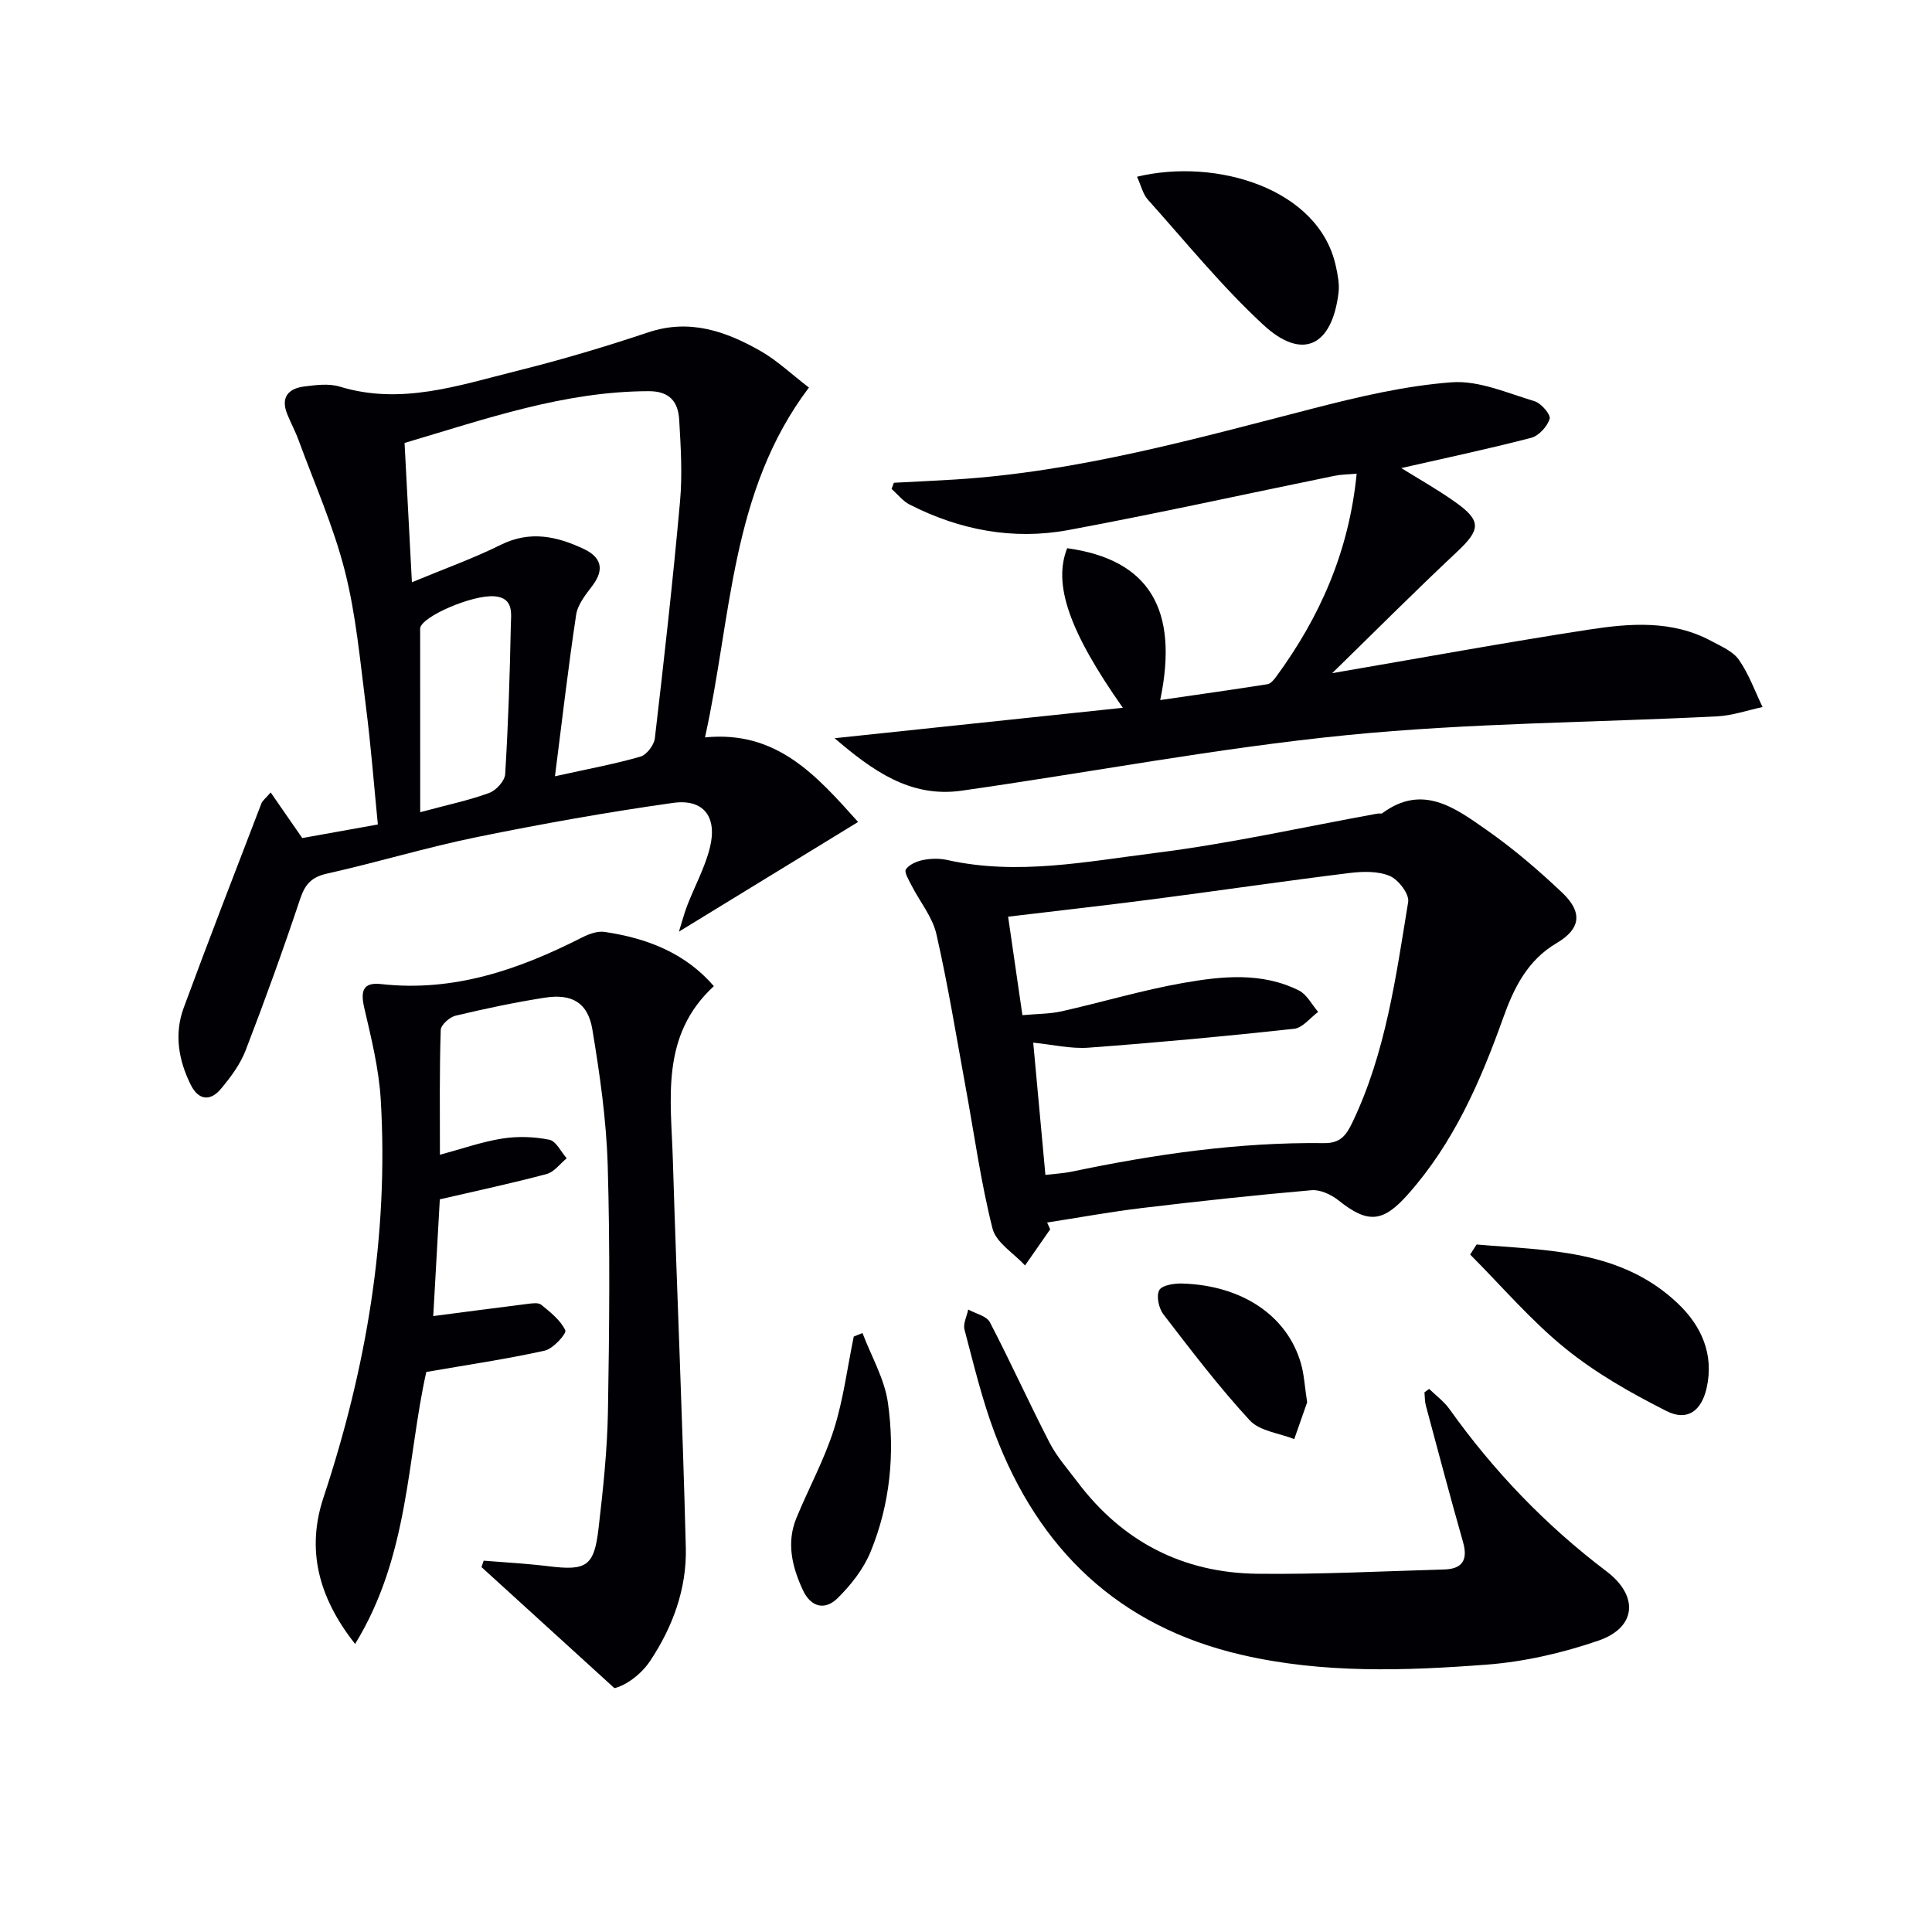
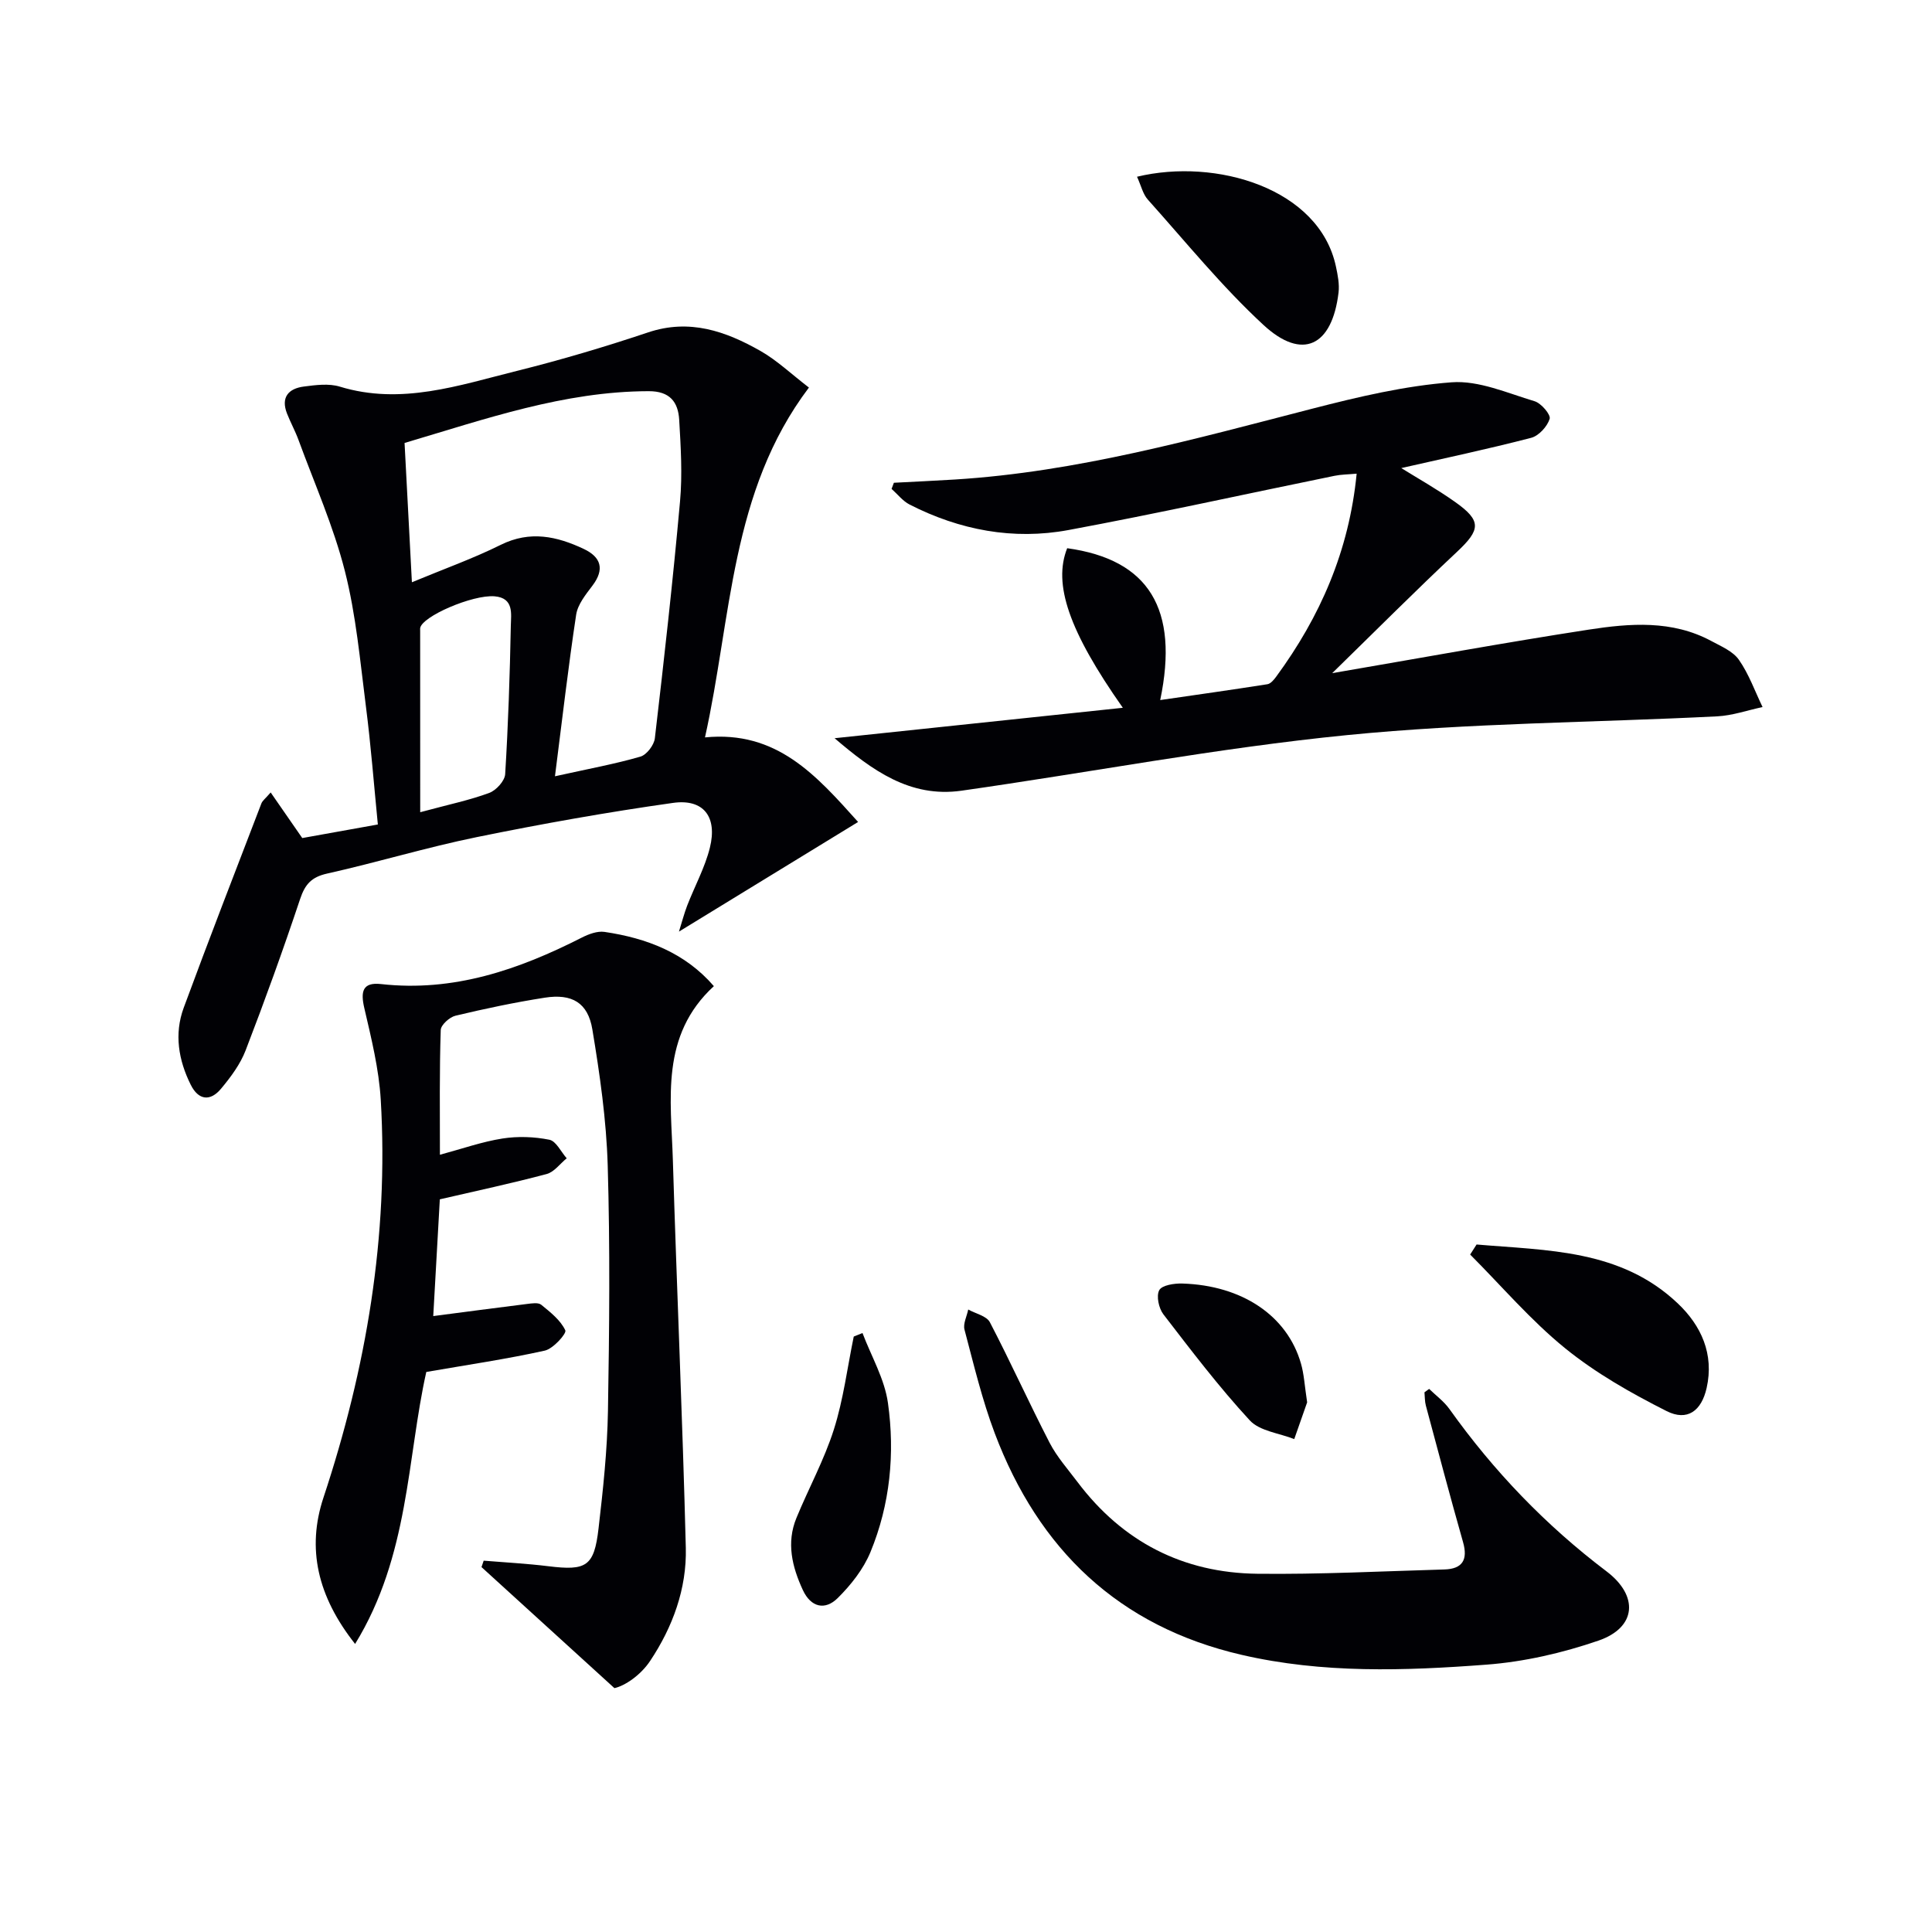
<svg xmlns="http://www.w3.org/2000/svg" enable-background="new 0 0 400 400" viewBox="0 0 400 400">
  <g fill="#010105">
    <path d="m177.66 170.18c-12.78 7.83-24.57 15.04-37.09 22.7.63-2 1.07-3.74 1.71-5.4 1.55-4 3.66-7.84 4.69-11.96 1.59-6.39-1.29-10.18-7.62-9.29-13.62 1.92-27.19 4.34-40.66 7.09-10.4 2.12-20.59 5.23-30.95 7.54-3.24.72-4.58 2.21-5.6 5.26-3.52 10.54-7.29 20.99-11.29 31.36-1.11 2.88-3.08 5.52-5.08 7.92-2.21 2.66-4.66 2.44-6.28-.81-2.54-5.1-3.45-10.52-1.46-15.93 5.22-14.16 10.68-28.23 16.09-42.32.22-.57.82-1 1.92-2.27 2.22 3.2 4.22 6.09 6.54 9.44 4.75-.85 9.89-1.78 15.65-2.81-.82-8.32-1.44-16.4-2.47-24.43-1.2-9.39-2.04-18.92-4.36-28.05-2.35-9.25-6.29-18.1-9.59-27.11-.68-1.86-1.65-3.62-2.38-5.47-1.33-3.37.29-5.2 3.48-5.61 2.46-.32 5.17-.68 7.45.02 12.7 3.88 24.64-.27 36.62-3.25 9.16-2.28 18.24-4.98 27.2-7.98 8.58-2.88 16.06-.25 23.25 3.83 3.42 1.94 6.35 4.75 10.05 7.59-16.29 21.55-15.98 47.53-21.52 72.43 14.87-1.47 23.04 7.86 31.7 17.51zm-62.76-9.46c7.07-1.57 12.46-2.55 17.69-4.07 1.29-.37 2.83-2.39 2.99-3.8 1.91-16.31 3.74-32.64 5.21-49 .51-5.6.16-11.31-.17-16.94-.22-3.65-1.9-5.94-6.34-5.92-17.54.04-33.75 5.76-50.52 10.72.5 9.52.98 18.58 1.52 28.84 6.64-2.76 12.7-4.92 18.42-7.76 6.05-2.99 11.6-1.76 17.16.86 3.58 1.69 4.37 4.2 1.8 7.6-1.38 1.83-3.04 3.87-3.37 6-1.63 10.75-2.87 21.57-4.39 33.47zm-27.9 7.44c6.08-1.64 10.3-2.51 14.3-4 1.43-.53 3.2-2.48 3.29-3.87.63-10.25.97-20.52 1.17-30.78.05-2.41.67-5.71-3.36-6.05-4.56-.38-15.12 4.19-15.41 6.61-.02.16 0 .33 0 .5.01 12.23.01 24.47.01 37.59z" />
    <path d="m172.79 152.84c20.09-2.12 39.57-4.18 59.68-6.3-11.2-15.92-14.47-25.62-11.52-33.04 16.9 2.34 23.2 12.57 19.26 31.44 7.43-1.08 14.83-2.12 22.2-3.28.67-.11 1.34-.92 1.81-1.56 9.09-12.39 15.09-26 16.66-42.03-1.78.16-3.21.16-4.57.44-18.37 3.75-36.68 7.81-55.1 11.23-11.42 2.12-22.51.02-32.89-5.28-1.42-.73-2.49-2.14-3.73-3.24.16-.42.32-.84.48-1.27 4.2-.22 8.4-.41 12.6-.67 25.36-1.57 49.67-8.39 74.11-14.69 9.45-2.43 19.1-4.72 28.77-5.44 5.61-.42 11.52 2.23 17.17 3.92 1.37.41 3.39 2.79 3.12 3.65-.5 1.59-2.25 3.52-3.84 3.93-8.97 2.33-18.05 4.25-26.88 6.26 3.32 2.07 7.38 4.35 11.15 7.02 5.51 3.9 5.28 5.73.39 10.32-8.58 8.04-16.88 16.37-25.84 25.12 18.49-3.17 35.76-6.34 53.1-9.01 8.55-1.32 17.28-2.01 25.38 2.35 2.04 1.1 4.48 2.12 5.72 3.89 2.07 2.96 3.31 6.49 4.9 9.79-3.13.66-6.23 1.76-9.38 1.92-25.57 1.3-51.25 1.36-76.69 3.89-26.72 2.65-53.2 7.73-79.81 11.51-10.66 1.5-18.49-4.25-26.25-10.87z" />
    <path d="m91.08 239.08c4.65-1.25 8.73-2.7 12.94-3.36 3.17-.5 6.57-.38 9.72.25 1.4.28 2.4 2.5 3.59 3.84-1.37 1.12-2.59 2.84-4.15 3.26-7.17 1.91-14.43 3.46-22.12 5.24-.46 8.13-.93 16.54-1.36 24.17 6.53-.85 12.97-1.71 19.42-2.51.98-.12 2.31-.34 2.93.16 1.9 1.55 4.01 3.2 4.99 5.3.31.66-2.5 3.81-4.24 4.2-7.88 1.75-15.89 2.92-24.54 4.42-4 17.85-3.53 38.07-14.74 56.31-7.8-9.86-10.04-19.77-6.55-30.3 8.88-26.79 13.53-54.15 11.86-82.38-.38-6.37-1.95-12.7-3.4-18.95-.8-3.42-.39-5.42 3.46-4.99 15.01 1.68 28.49-2.97 41.56-9.62 1.42-.72 3.22-1.4 4.71-1.18 8.72 1.29 16.65 4.3 22.64 11.23-11.14 10.25-8.87 23.41-8.49 36.03.81 26.76 2.01 53.51 2.68 80.27.21 8.45-2.72 16.41-7.39 23.41-2 3-5.27 5.17-7.39 5.63-9.17-8.35-18.34-16.71-27.52-25.06.15-.44.3-.88.45-1.33 4.47.37 8.95.6 13.4 1.15 7.86.97 9.47.05 10.38-7.81.94-8.07 1.81-16.19 1.95-24.31.29-16.95.45-33.92-.05-50.86-.28-9.42-1.63-18.85-3.18-28.16-.92-5.55-4.23-7.45-9.85-6.57-6.21.97-12.37 2.27-18.48 3.73-1.23.29-3.03 1.91-3.06 2.96-.28 8.47-.17 16.93-.17 25.83z" />
-     <path d="m217.43 254.52c-1.74 2.49-3.47 4.99-5.21 7.48-2.32-2.53-5.99-4.72-6.73-7.64-2.43-9.62-3.77-19.5-5.57-29.28-1.94-10.58-3.66-21.21-6.05-31.69-.81-3.54-3.41-6.67-5.12-10.02-.56-1.11-1.6-2.8-1.19-3.39.7-1.02 2.29-1.68 3.62-1.94 1.6-.31 3.38-.34 4.97.02 14.49 3.23 28.84.31 43.07-1.47 15.43-1.93 30.68-5.37 46-8.15.32-.06.76.08.98-.08 8.34-6.16 15.1-1.06 21.55 3.45 5.56 3.88 10.77 8.35 15.7 13.02 4.3 4.08 3.79 7.51-1.17 10.43-6.05 3.56-8.86 9.31-11.06 15.47-4.72 13.21-10.26 25.92-19.75 36.58-5.13 5.77-8.23 6.1-14.34 1.22-1.51-1.2-3.78-2.27-5.59-2.11-11.73 1.02-23.44 2.29-35.13 3.69-6.56.79-13.08 1.99-19.61 3 .21.47.42.94.63 1.41zm-.99-11.27c2.12-.25 3.78-.33 5.38-.66 17.27-3.62 34.67-6.14 52.35-5.92 3.41.04 4.59-1.72 5.82-4.27 6.93-14.45 9.01-30.14 11.56-45.67.26-1.62-2.02-4.61-3.81-5.37-2.42-1.03-5.55-.95-8.29-.62-13.49 1.67-26.95 3.64-40.43 5.4-9.84 1.28-19.7 2.38-30.3 3.65.98 6.75 1.94 13.37 2.96 20.39 3.19-.29 5.7-.26 8.09-.79 8.41-1.89 16.71-4.39 25.18-5.88 8.01-1.41 16.28-2.29 23.98 1.56 1.65.83 2.67 2.92 3.98 4.44-1.65 1.21-3.21 3.29-4.97 3.49-14.16 1.54-28.36 2.86-42.57 3.91-3.68.27-7.44-.64-11.45-1.04.87 9.37 1.67 18.09 2.52 27.38z" />
    <path d="m295.89 287.56c1.42 1.38 3.08 2.59 4.21 4.18 9.15 12.84 19.93 24.07 32.51 33.59 6.7 5.07 6.23 11.62-1.66 14.34-7.45 2.56-15.38 4.39-23.22 4.98-16.91 1.28-33.89 1.85-50.66-2.03-25.48-5.89-42.03-21.82-51.11-45.86-2.63-6.96-4.36-14.27-6.27-21.47-.33-1.23.49-2.77.77-4.17 1.53.86 3.8 1.33 4.48 2.63 4.29 8.23 8.11 16.71 12.37 24.96 1.51 2.92 3.78 5.47 5.78 8.13 9.32 12.37 21.84 18.81 37.22 18.99 12.91.15 25.83-.52 38.74-.89 3.72-.11 4.9-1.99 3.86-5.65-2.67-9.4-5.17-18.84-7.7-28.27-.24-.88-.2-1.84-.29-2.76.33-.24.65-.47.97-.7z" />
    <path d="m305.71 257.66c14.65 1.26 29.82.98 41.64 12.18 4.87 4.61 7.57 10.51 5.99 17.53-1.07 4.75-4 6.94-8.29 4.78-7.34-3.7-14.65-7.85-21.01-13.01-7.11-5.77-13.15-12.88-19.66-19.4.45-.7.89-1.39 1.33-2.08z" />
    <path d="m235.41 36.59c16.32-3.94 37.73 2.38 41.18 18.59.38 1.77.75 3.65.54 5.4-1.33 11.11-7.5 14.13-15.53 6.71-8.62-7.96-16.08-17.18-23.94-25.95-1.03-1.13-1.39-2.86-2.25-4.75z" />
    <path d="m178.57 275.99c1.82 4.82 4.58 9.51 5.27 14.48 1.47 10.47.45 21-3.62 30.87-1.46 3.54-4.06 6.84-6.82 9.56-2.58 2.53-5.51 1.92-7.19-1.72-2.22-4.81-3.43-9.77-1.32-14.9 2.52-6.13 5.75-12.02 7.75-18.31 1.98-6.22 2.79-12.82 4.12-19.25.61-.24 1.21-.48 1.81-.73z" />
    <path d="m270.63 290.34c-.68 1.93-1.67 4.77-2.67 7.61-3.12-1.24-7.15-1.65-9.21-3.88-6.39-6.92-12.12-14.47-17.88-21.95-.96-1.25-1.51-3.81-.86-5 .56-1.04 3.11-1.43 4.76-1.38 12.43.38 21.75 6.68 24.58 16.57.64 2.19.75 4.54 1.28 8.03z" />
  </g>
</svg>